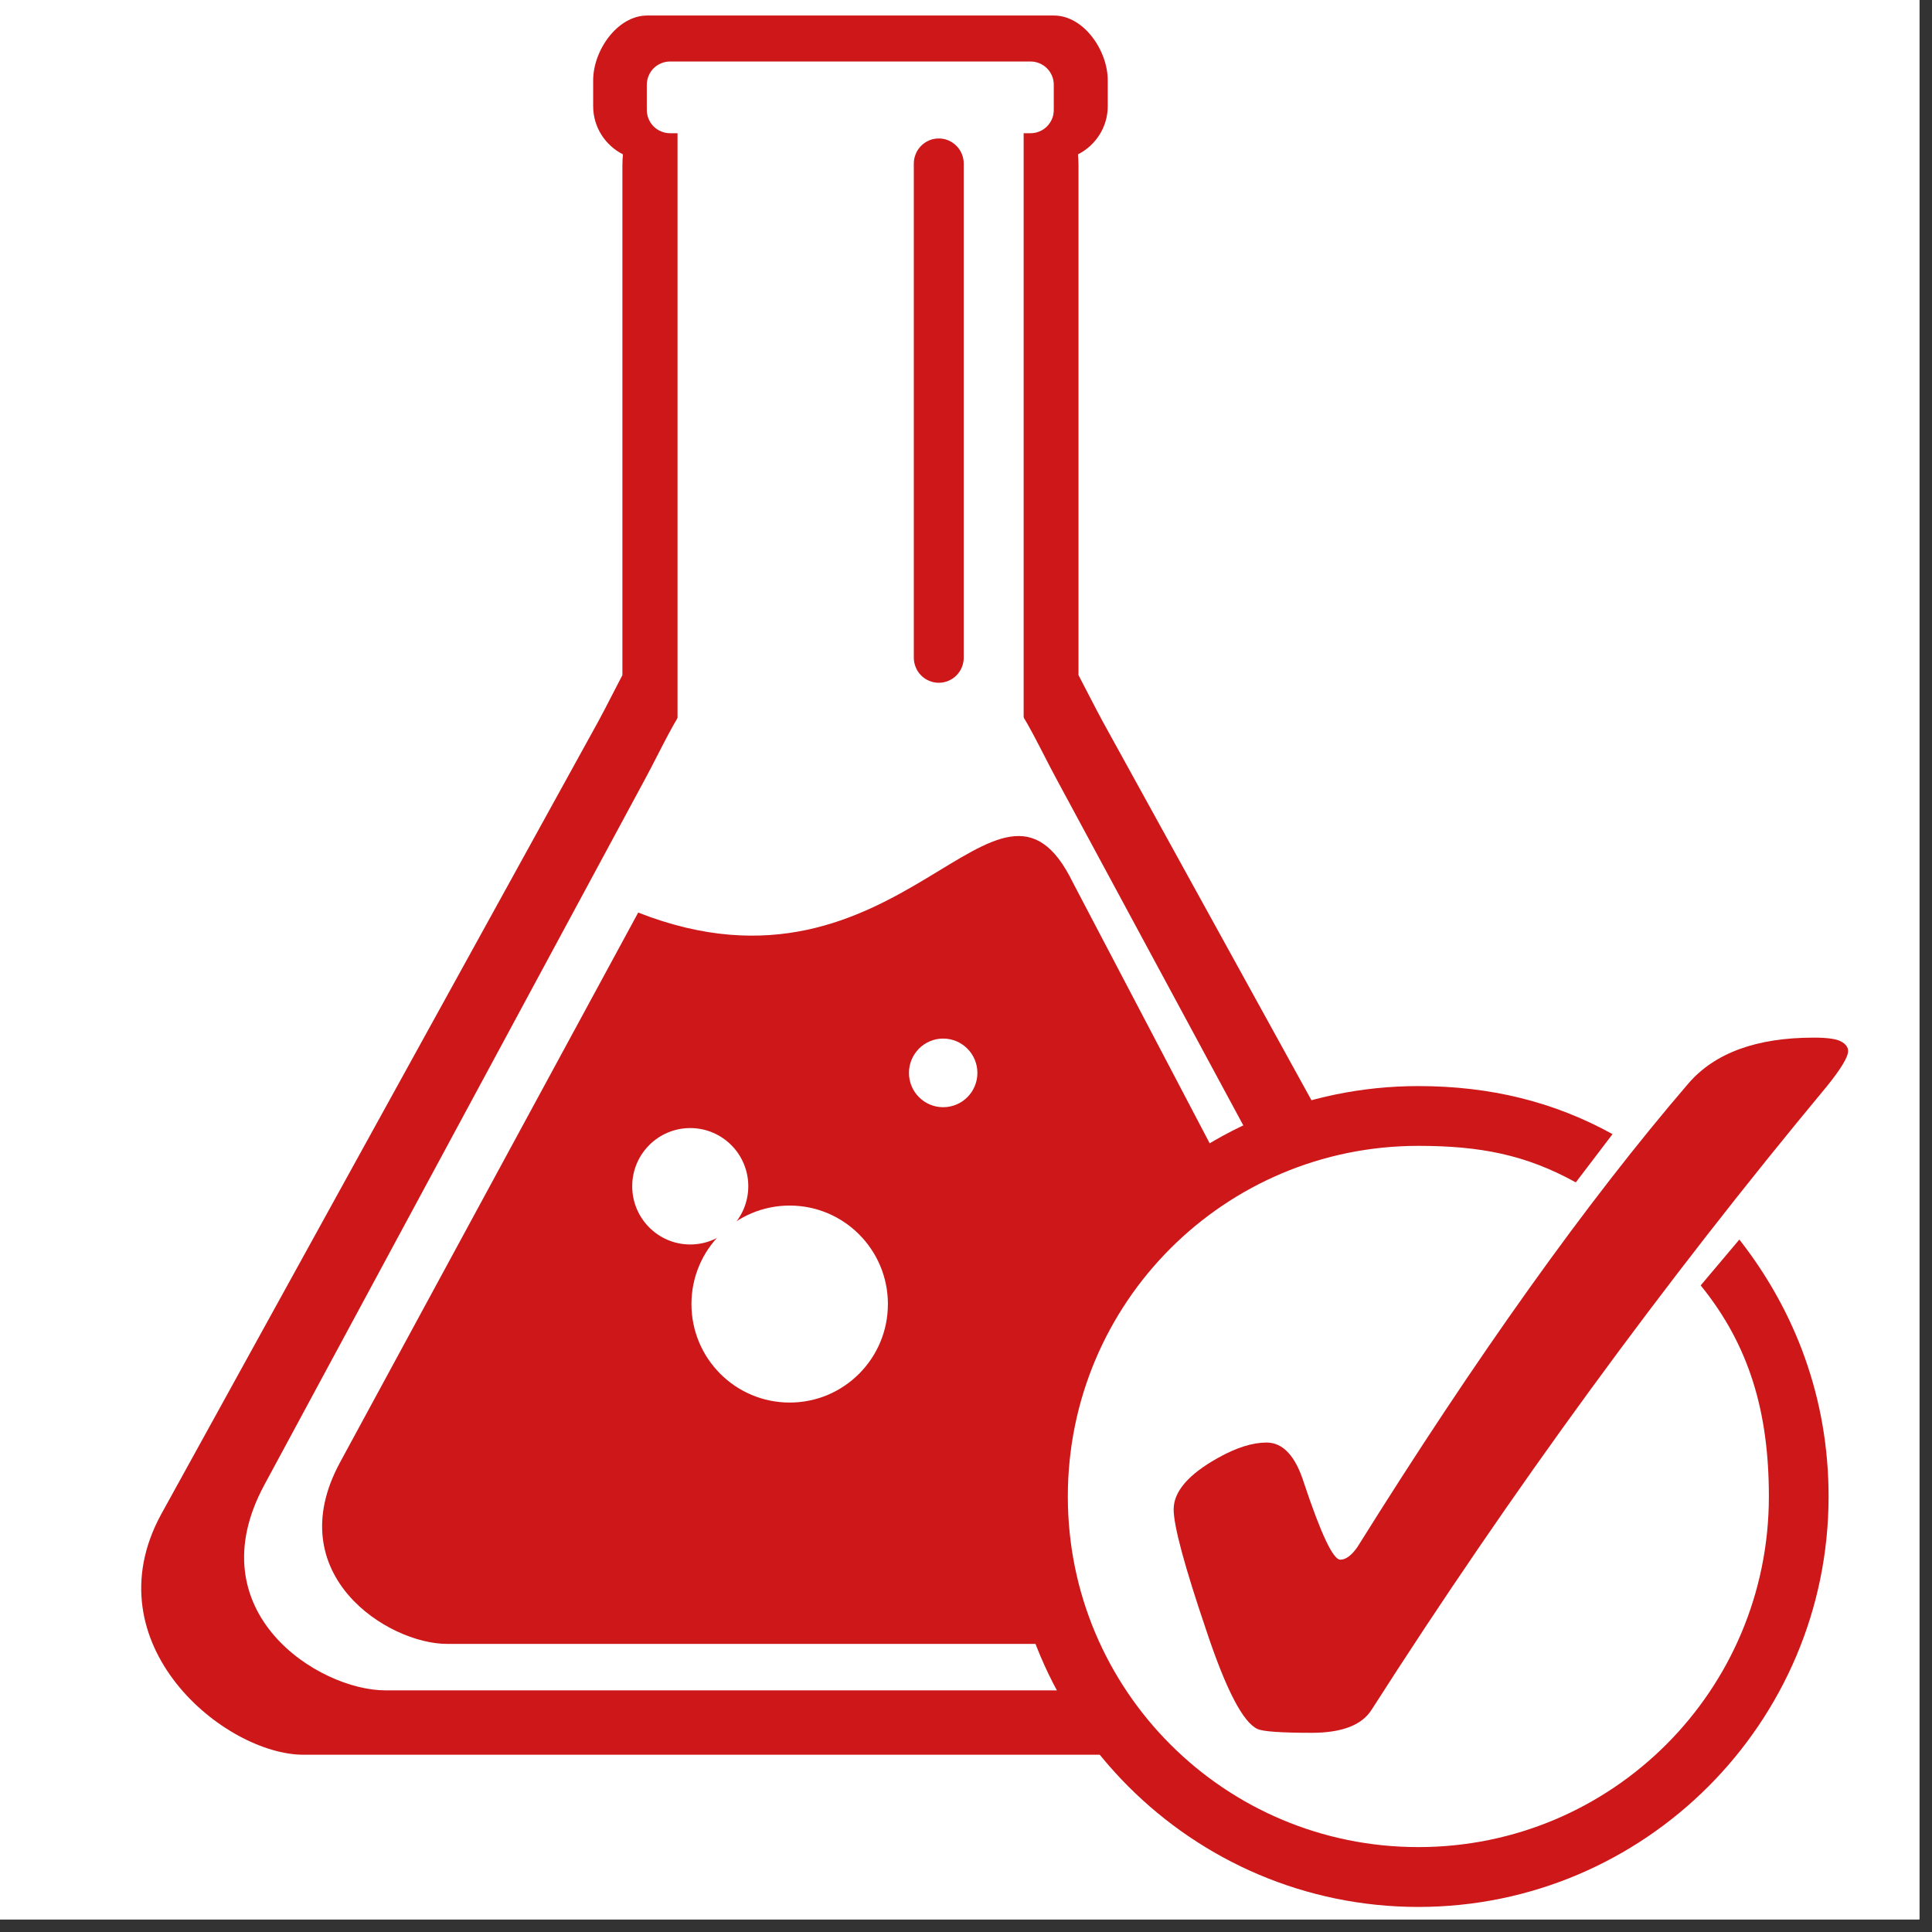
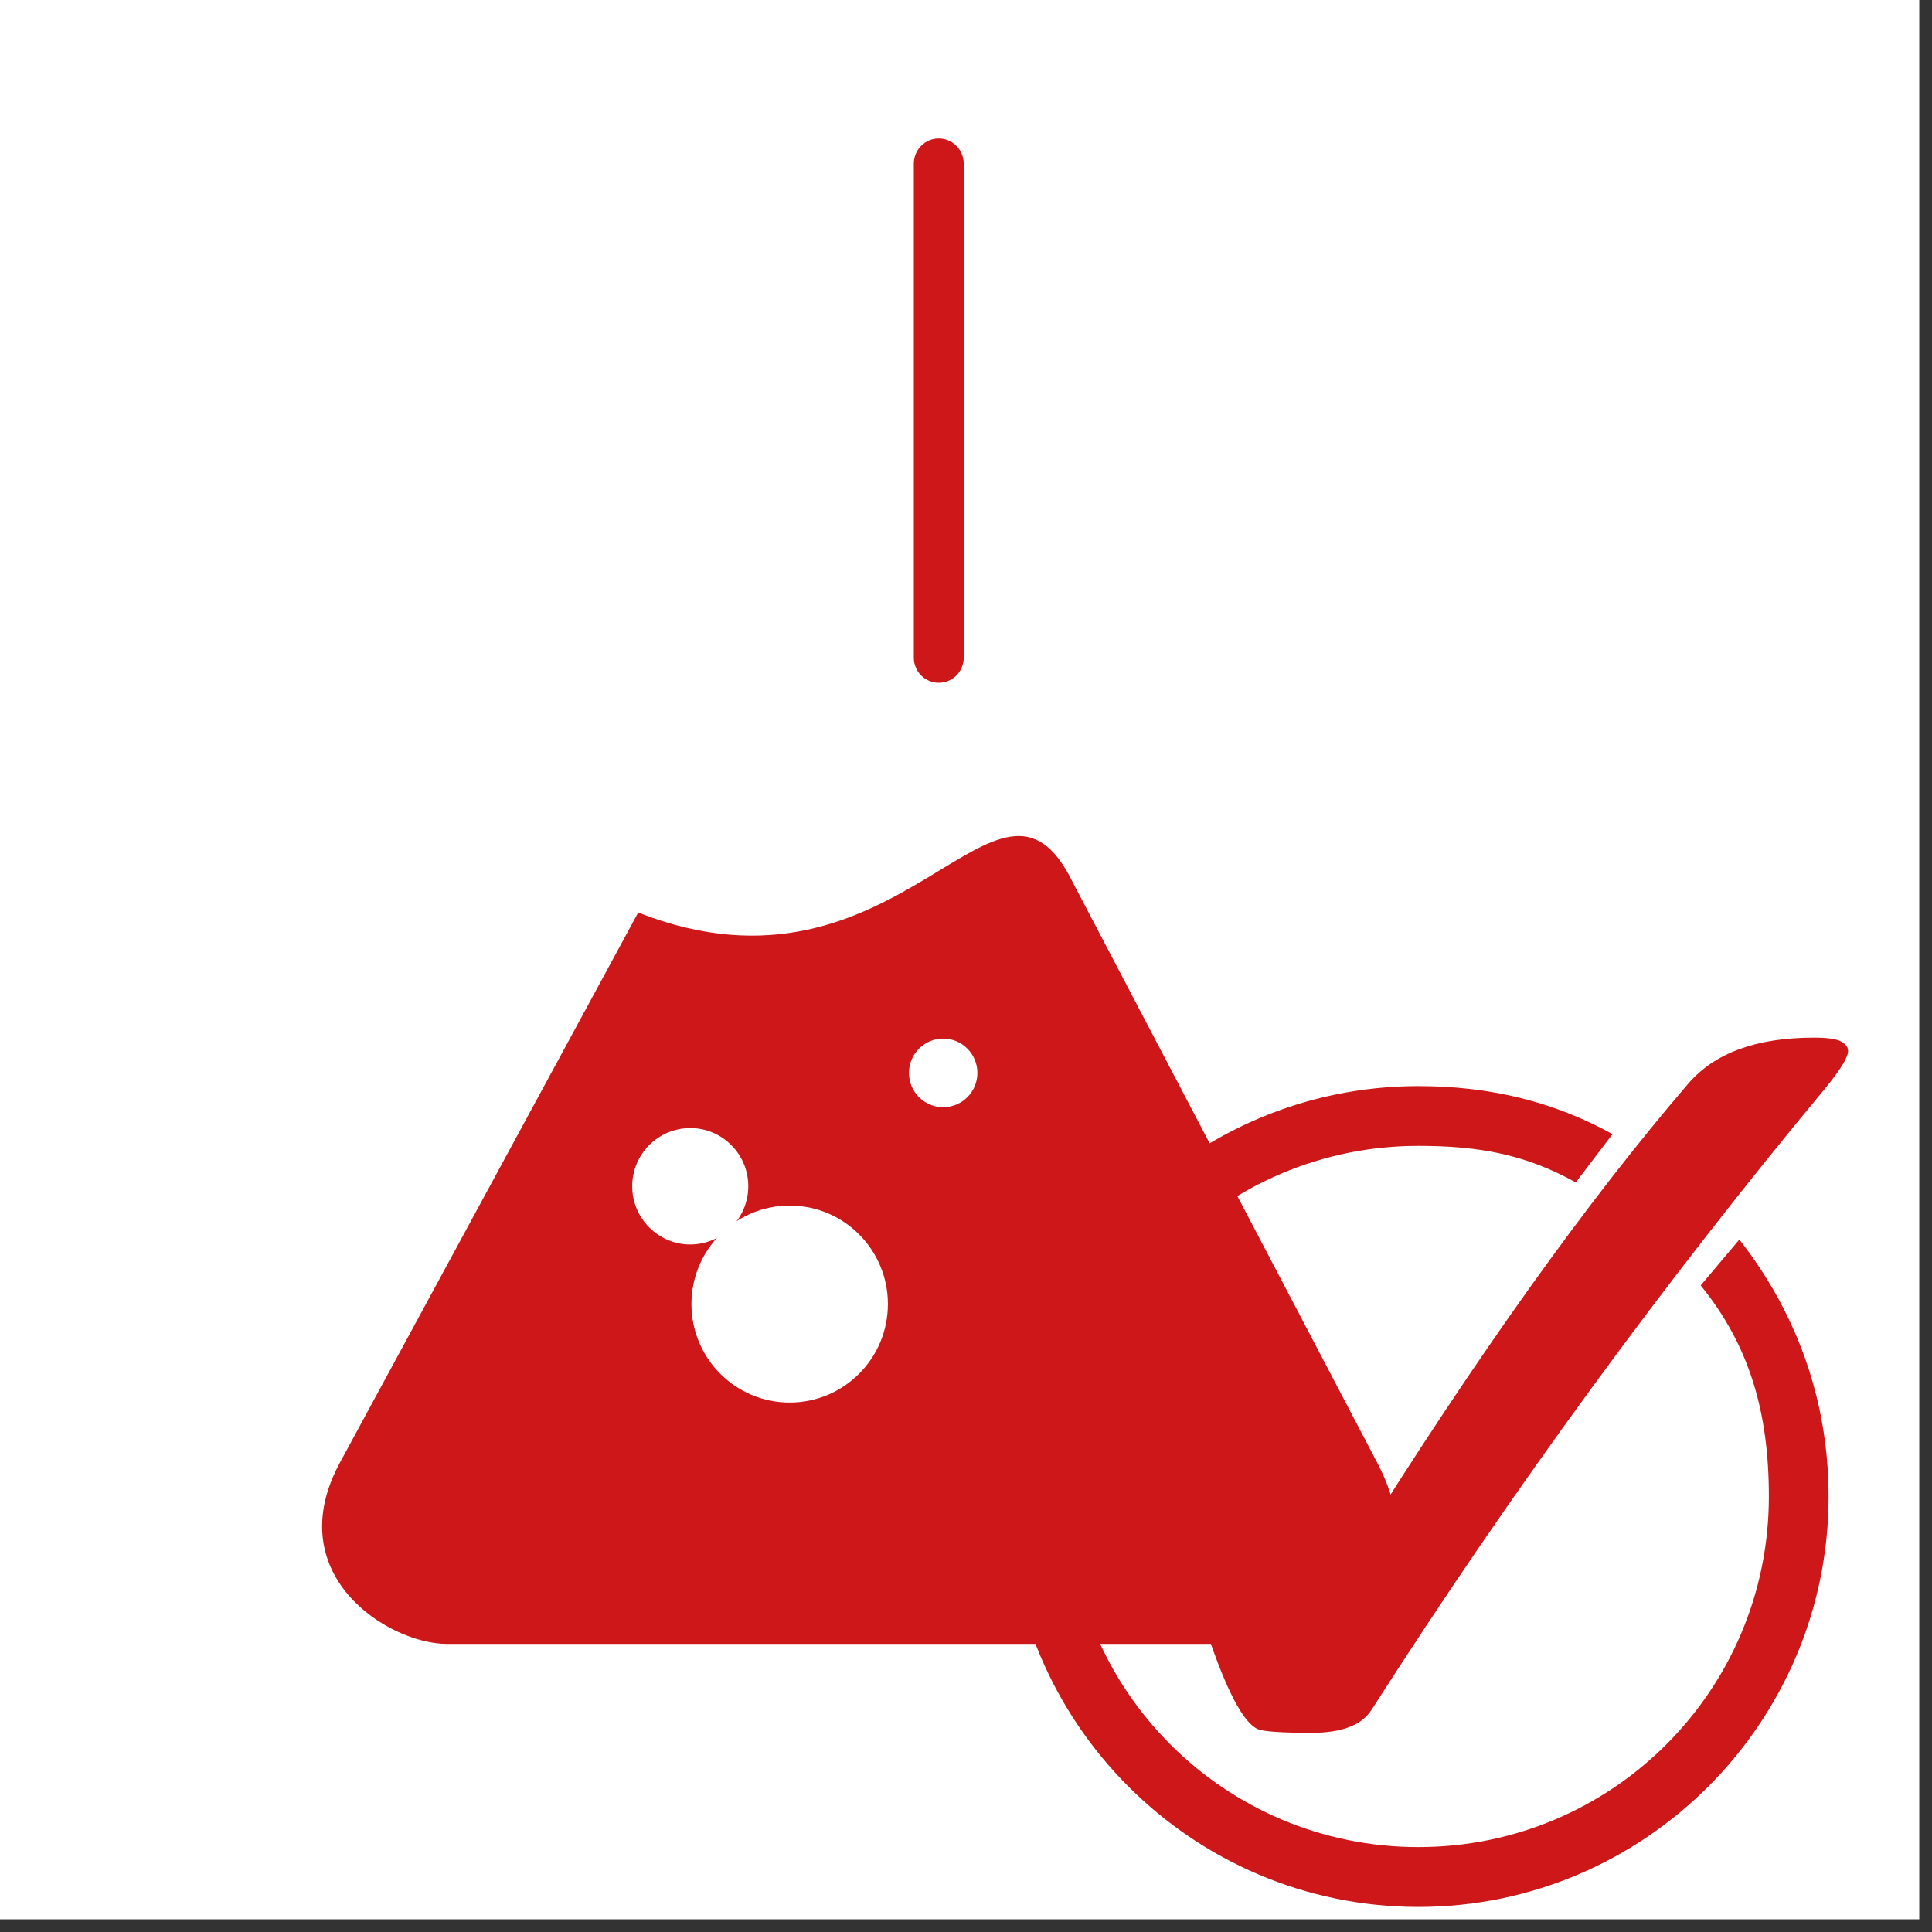
<svg xmlns="http://www.w3.org/2000/svg" width="151" zoomAndPan="magnify" viewBox="0 0 113.25 113.25" height="151" preserveAspectRatio="xMidYMid meet" version="1.0">
  <rect x="0" y="0" width="113.25" height="113.25" fill="#333333" stroke="none" />
  <defs>
    <clipPath id="202f4a5e4c">
      <path d="M 0 0 L 112.504 0 L 112.504 112.504 L 0 112.504 Z M 0 0 " clip-rule="nonzero" />
    </clipPath>
    <clipPath id="c0df5be568">
-       <path d="M 8 0.91 L 92 0.91 L 92 102.852 L 8 102.852 Z M 8 0.91 " clip-rule="nonzero" />
-     </clipPath>
+       </clipPath>
    <clipPath id="b99a6b427b">
-       <path d="M 61.34 63.926 L 106.113 63.926 L 106.113 108.703 L 61.34 108.703 Z M 61.34 63.926 " clip-rule="nonzero" />
+       <path d="M 61.34 63.926 L 106.113 108.703 L 61.34 108.703 Z M 61.34 63.926 " clip-rule="nonzero" />
    </clipPath>
    <clipPath id="4aa812163c">
      <path d="M 59.07 63 L 108 63 L 108 111.797 L 59.07 111.797 Z M 59.07 63 " clip-rule="nonzero" />
    </clipPath>
    <clipPath id="cf6d28f7da">
      <path d="M 68 60.824 L 108.352 60.824 L 108.352 102 L 68 102 Z M 68 60.824 " clip-rule="nonzero" />
    </clipPath>
  </defs>
  <g clip-path="url(#202f4a5e4c)">
-     <path fill="#ffffff" d="M 0 0 L 113.25 0 L 113.25 353.906 L 0 353.906 Z M 0 0 " fill-opacity="1" fill-rule="nonzero" />
-     <path fill="#ffffff" d="M 0 0 L 112.504 0 L 112.504 112.504 L 0 112.504 Z M 0 0 " fill-opacity="1" fill-rule="nonzero" />
    <path fill="#ffffff" d="M 0 0 L 112.504 0 L 112.504 112.504 L 0 112.504 Z M 0 0 " fill-opacity="1" fill-rule="nonzero" />
  </g>
  <g clip-path="url(#c0df5be568)">
-     <path fill="#cd1719" d="M 37.938 0.91 C 36.188 0.91 34.77 2.957 34.77 4.711 L 34.77 6.219 C 34.77 7.461 35.484 8.527 36.516 9.047 C 36.5 9.254 36.484 9.461 36.484 9.672 L 36.484 39.574 C 36.016 40.461 35.562 41.383 35.066 42.297 L 9.438 88.781 C 5.312 96.391 13.164 102.859 17.789 102.859 L 81.91 102.859 C 86.535 102.859 94.473 96.543 90.262 88.781 L 64.641 42.297 C 64.145 41.383 63.688 40.461 63.219 39.574 L 63.219 9.672 C 63.219 9.461 63.203 9.254 63.188 9.047 C 64.219 8.527 64.934 7.461 64.934 6.219 L 64.934 4.711 C 64.934 2.957 63.527 0.91 61.777 0.91 Z M 37.938 0.91 " fill-opacity="1" fill-rule="nonzero" />
-   </g>
+     </g>
  <path fill="#ffffff" d="M 44.926 38.48 L 54.816 38.48 C 58.75 38.48 60.035 42.16 61.918 45.645 L 84.25 87.047 C 88.758 95.41 81.082 99.086 77.145 99.086 L 22.594 99.086 C 18.66 99.086 11.473 94.496 15.492 87.047 L 37.824 45.645 C 39.703 42.16 40.992 38.48 44.926 38.48 Z M 44.926 38.48 " fill-opacity="1" fill-rule="nonzero" />
  <path fill="#ffffff" d="M 39.715 7.344 L 60.004 7.344 L 60.004 44.625 L 39.715 44.625 Z M 39.715 7.344 " fill-opacity="1" fill-rule="nonzero" />
  <path fill="#ffffff" d="M 37.914 6.445 L 37.914 4.969 C 37.914 4.789 37.949 4.613 38.02 4.449 C 38.086 4.281 38.184 4.133 38.312 4.004 C 38.438 3.879 38.586 3.781 38.754 3.711 C 38.918 3.641 39.094 3.605 39.273 3.605 L 60.414 3.605 C 60.594 3.605 60.766 3.641 60.934 3.711 C 61.098 3.781 61.246 3.879 61.371 4.004 C 61.5 4.133 61.598 4.281 61.668 4.449 C 61.738 4.613 61.77 4.789 61.77 4.969 L 61.77 6.445 C 61.77 6.625 61.738 6.801 61.668 6.969 C 61.598 7.133 61.5 7.281 61.371 7.41 C 61.246 7.535 61.098 7.637 60.934 7.703 C 60.766 7.773 60.594 7.809 60.414 7.809 L 39.273 7.809 C 39.094 7.809 38.918 7.773 38.754 7.703 C 38.586 7.637 38.438 7.535 38.312 7.41 C 38.184 7.281 38.086 7.133 38.02 6.969 C 37.949 6.801 37.914 6.625 37.914 6.445 Z M 37.914 6.445 " fill-opacity="1" fill-rule="nonzero" />
  <path fill="#cd1719" d="M 62.895 51.742 L 80.719 85.719 C 84.621 93.156 77.918 96.363 74.441 96.363 L 26.211 96.363 C 22.734 96.363 16.367 92.297 19.934 85.719 L 37.41 53.492 C 52.855 59.57 58.477 42.676 62.895 51.742 Z M 62.895 51.742 " fill-opacity="1" fill-rule="nonzero" />
  <path fill="#ffffff" d="M 52.047 76.441 C 52.047 79.633 49.469 82.215 46.289 82.215 C 43.109 82.215 40.531 79.633 40.531 76.441 C 40.531 73.254 43.109 70.668 46.289 70.668 C 49.469 70.668 52.047 73.254 52.047 76.441 Z M 52.047 76.441 " fill-opacity="1" fill-rule="nonzero" />
  <path fill="#ffffff" d="M 43.863 69.535 C 43.863 71.418 42.34 72.949 40.461 72.949 C 38.582 72.949 37.059 71.418 37.059 69.535 C 37.059 67.652 38.582 66.125 40.461 66.125 C 42.34 66.125 43.863 67.652 43.863 69.535 Z M 43.863 69.535 " fill-opacity="1" fill-rule="nonzero" />
  <path fill="#ffffff" d="M 57.293 62.891 C 57.293 64.004 56.395 64.902 55.285 64.902 C 54.18 64.902 53.281 64.004 53.281 62.891 C 53.281 61.781 54.18 60.879 55.285 60.879 C 56.395 60.879 57.293 61.781 57.293 62.891 Z M 57.293 62.891 " fill-opacity="1" fill-rule="nonzero" />
  <path fill="#cd1719" d="M 55.027 8.117 C 55.223 8.117 55.41 8.152 55.586 8.227 C 55.766 8.305 55.926 8.41 56.062 8.547 C 56.199 8.684 56.305 8.844 56.379 9.023 C 56.453 9.203 56.492 9.387 56.492 9.582 L 56.492 38.559 C 56.492 38.75 56.453 38.938 56.379 39.117 C 56.305 39.297 56.199 39.457 56.062 39.594 C 55.926 39.73 55.766 39.836 55.586 39.91 C 55.41 39.984 55.223 40.023 55.027 40.023 C 54.836 40.023 54.648 39.984 54.469 39.91 C 54.289 39.836 54.133 39.73 53.996 39.594 C 53.859 39.457 53.75 39.297 53.68 39.117 C 53.605 38.938 53.566 38.75 53.566 38.559 L 53.566 9.582 C 53.566 9.387 53.605 9.203 53.68 9.023 C 53.75 8.844 53.859 8.684 53.996 8.547 C 54.133 8.41 54.289 8.305 54.469 8.227 C 54.648 8.152 54.836 8.117 55.027 8.117 Z M 55.027 8.117 " fill-opacity="1" fill-rule="nonzero" />
  <g clip-path="url(#b99a6b427b)">
-     <path fill="#ffffff" d="M 106.113 86.312 C 106.113 87.047 106.078 87.777 106.008 88.508 C 105.934 89.238 105.828 89.961 105.684 90.68 C 105.543 91.402 105.363 92.109 105.148 92.812 C 104.938 93.516 104.691 94.203 104.41 94.883 C 104.129 95.559 103.816 96.219 103.473 96.867 C 103.125 97.516 102.75 98.141 102.34 98.75 C 101.934 99.359 101.496 99.949 101.031 100.516 C 100.566 101.082 100.074 101.625 99.559 102.145 C 99.039 102.664 98.496 103.156 97.93 103.621 C 97.363 104.086 96.773 104.52 96.164 104.93 C 95.555 105.336 94.926 105.711 94.281 106.059 C 93.633 106.402 92.973 106.715 92.293 106.996 C 91.617 107.277 90.926 107.523 90.227 107.738 C 89.523 107.949 88.812 108.129 88.094 108.27 C 87.375 108.414 86.652 108.523 85.922 108.594 C 85.191 108.664 84.461 108.703 83.727 108.703 C 82.992 108.703 82.262 108.664 81.531 108.594 C 80.801 108.523 80.078 108.414 79.359 108.27 C 78.641 108.129 77.93 107.949 77.227 107.738 C 76.527 107.523 75.836 107.277 75.16 106.996 C 74.48 106.715 73.82 106.402 73.172 106.059 C 72.527 105.711 71.898 105.336 71.289 104.93 C 70.68 104.52 70.09 104.086 69.523 103.621 C 68.957 103.156 68.414 102.664 67.895 102.145 C 67.379 101.625 66.887 101.082 66.422 100.516 C 65.957 99.949 65.52 99.359 65.113 98.75 C 64.703 98.141 64.328 97.516 63.984 96.867 C 63.637 96.219 63.324 95.559 63.043 94.883 C 62.762 94.203 62.516 93.516 62.305 92.812 C 62.09 92.109 61.914 91.402 61.77 90.68 C 61.625 89.961 61.52 89.238 61.445 88.508 C 61.375 87.777 61.34 87.047 61.34 86.312 C 61.34 85.582 61.375 84.848 61.445 84.121 C 61.52 83.391 61.625 82.664 61.77 81.945 C 61.914 81.227 62.09 80.516 62.305 79.816 C 62.516 79.113 62.762 78.422 63.043 77.746 C 63.324 77.07 63.637 76.406 63.984 75.762 C 64.328 75.113 64.703 74.484 65.113 73.875 C 65.52 73.266 65.957 72.68 66.422 72.109 C 66.887 71.543 67.379 71 67.895 70.484 C 68.414 69.965 68.957 69.473 69.523 69.008 C 70.09 68.543 70.68 68.105 71.289 67.699 C 71.898 67.293 72.527 66.914 73.172 66.57 C 73.82 66.223 74.48 65.91 75.16 65.629 C 75.836 65.352 76.527 65.102 77.227 64.891 C 77.93 64.676 78.641 64.5 79.359 64.355 C 80.078 64.215 80.801 64.105 81.531 64.035 C 82.262 63.961 82.992 63.926 83.727 63.926 C 84.461 63.926 85.191 63.961 85.922 64.035 C 86.652 64.105 87.375 64.215 88.094 64.355 C 88.812 64.5 89.523 64.676 90.227 64.891 C 90.926 65.102 91.617 65.352 92.293 65.629 C 92.973 65.91 93.633 66.223 94.281 66.57 C 94.926 66.914 95.555 67.293 96.164 67.699 C 96.773 68.105 97.363 68.543 97.93 69.008 C 98.496 69.473 99.039 69.965 99.559 70.484 C 100.074 71 100.566 71.543 101.031 72.109 C 101.496 72.68 101.934 73.266 102.34 73.875 C 102.75 74.484 103.125 75.113 103.473 75.762 C 103.816 76.406 104.129 77.07 104.41 77.746 C 104.691 78.422 104.938 79.113 105.148 79.816 C 105.363 80.516 105.543 81.227 105.684 81.945 C 105.828 82.664 105.934 83.391 106.008 84.121 C 106.078 84.848 106.113 85.582 106.113 86.312 Z M 106.113 86.312 " fill-opacity="1" fill-rule="nonzero" />
-   </g>
+     </g>
  <g clip-path="url(#4aa812163c)">
    <path fill="#cd1719" d="M 83.141 63.664 C 69.887 63.664 59.094 74.461 59.094 87.723 C 59.094 100.984 69.887 111.781 83.141 111.781 C 96.398 111.781 107.188 100.984 107.188 87.723 C 107.188 81.988 105.25 76.863 101.957 72.66 L 99.691 75.348 C 102.562 78.883 103.688 82.809 103.688 87.723 C 103.688 99.086 94.5 108.273 83.141 108.273 C 71.781 108.273 62.594 99.086 62.594 87.723 C 62.594 76.355 71.781 67.168 83.141 67.168 C 86.742 67.168 89.434 67.684 92.371 69.309 L 94.523 66.48 C 91.082 64.578 87.34 63.664 83.141 63.664 Z M 83.141 63.664 " fill-opacity="1" fill-rule="evenodd" />
  </g>
  <g clip-path="url(#cf6d28f7da)">
    <path fill="#cd1719" d="M 74.242 84.559 C 75.211 84.559 75.945 85.355 76.441 86.945 C 77.438 89.93 78.145 91.426 78.566 91.426 C 78.891 91.426 79.227 91.176 79.574 90.676 C 86.562 79.484 93.027 70.43 98.969 63.512 C 100.512 61.723 102.961 60.824 106.316 60.824 C 107.113 60.824 107.648 60.898 107.922 61.051 C 108.195 61.199 108.332 61.387 108.332 61.609 C 108.332 61.957 107.922 62.641 107.102 63.66 C 97.504 75.203 88.602 87.395 80.395 100.23 C 79.824 101.125 78.656 101.574 76.891 101.574 C 75.098 101.574 74.043 101.5 73.719 101.352 C 72.875 100.977 71.879 99.074 70.734 95.641 C 69.441 91.836 68.797 89.445 68.797 88.477 C 68.797 87.43 69.668 86.422 71.406 85.453 C 72.477 84.855 73.422 84.559 74.242 84.559 " fill-opacity="1" fill-rule="nonzero" />
  </g>
</svg>